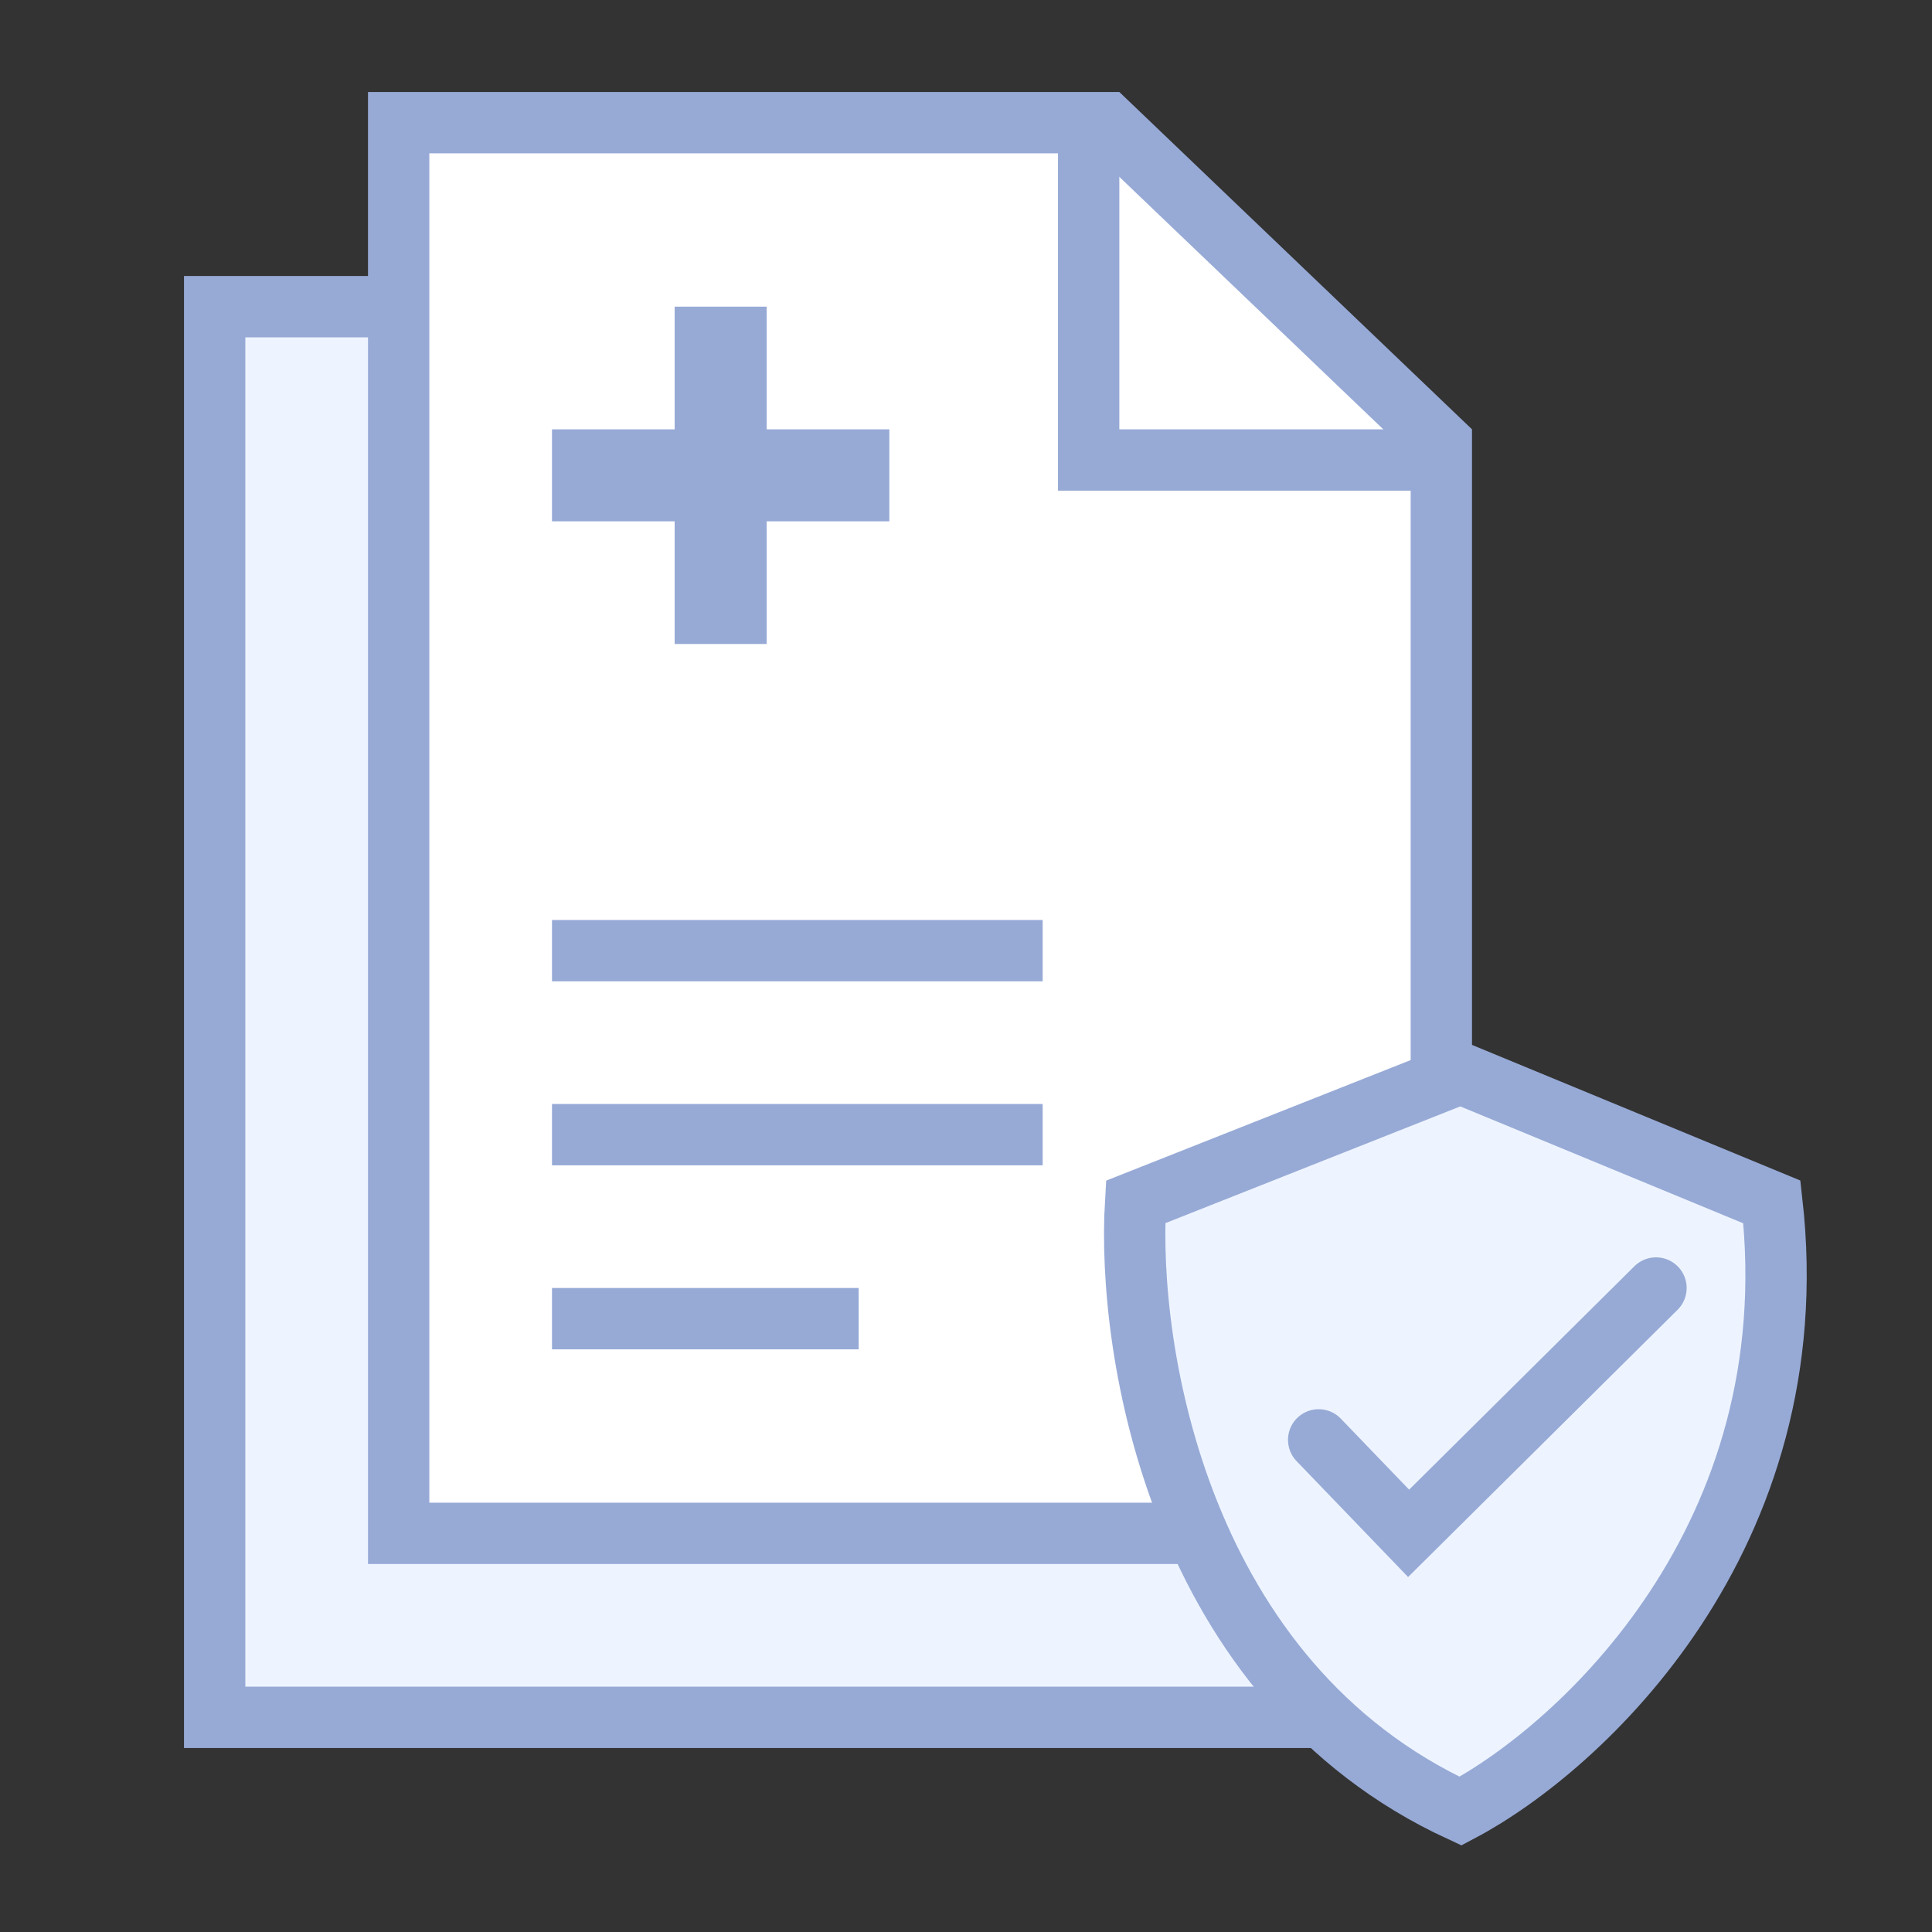
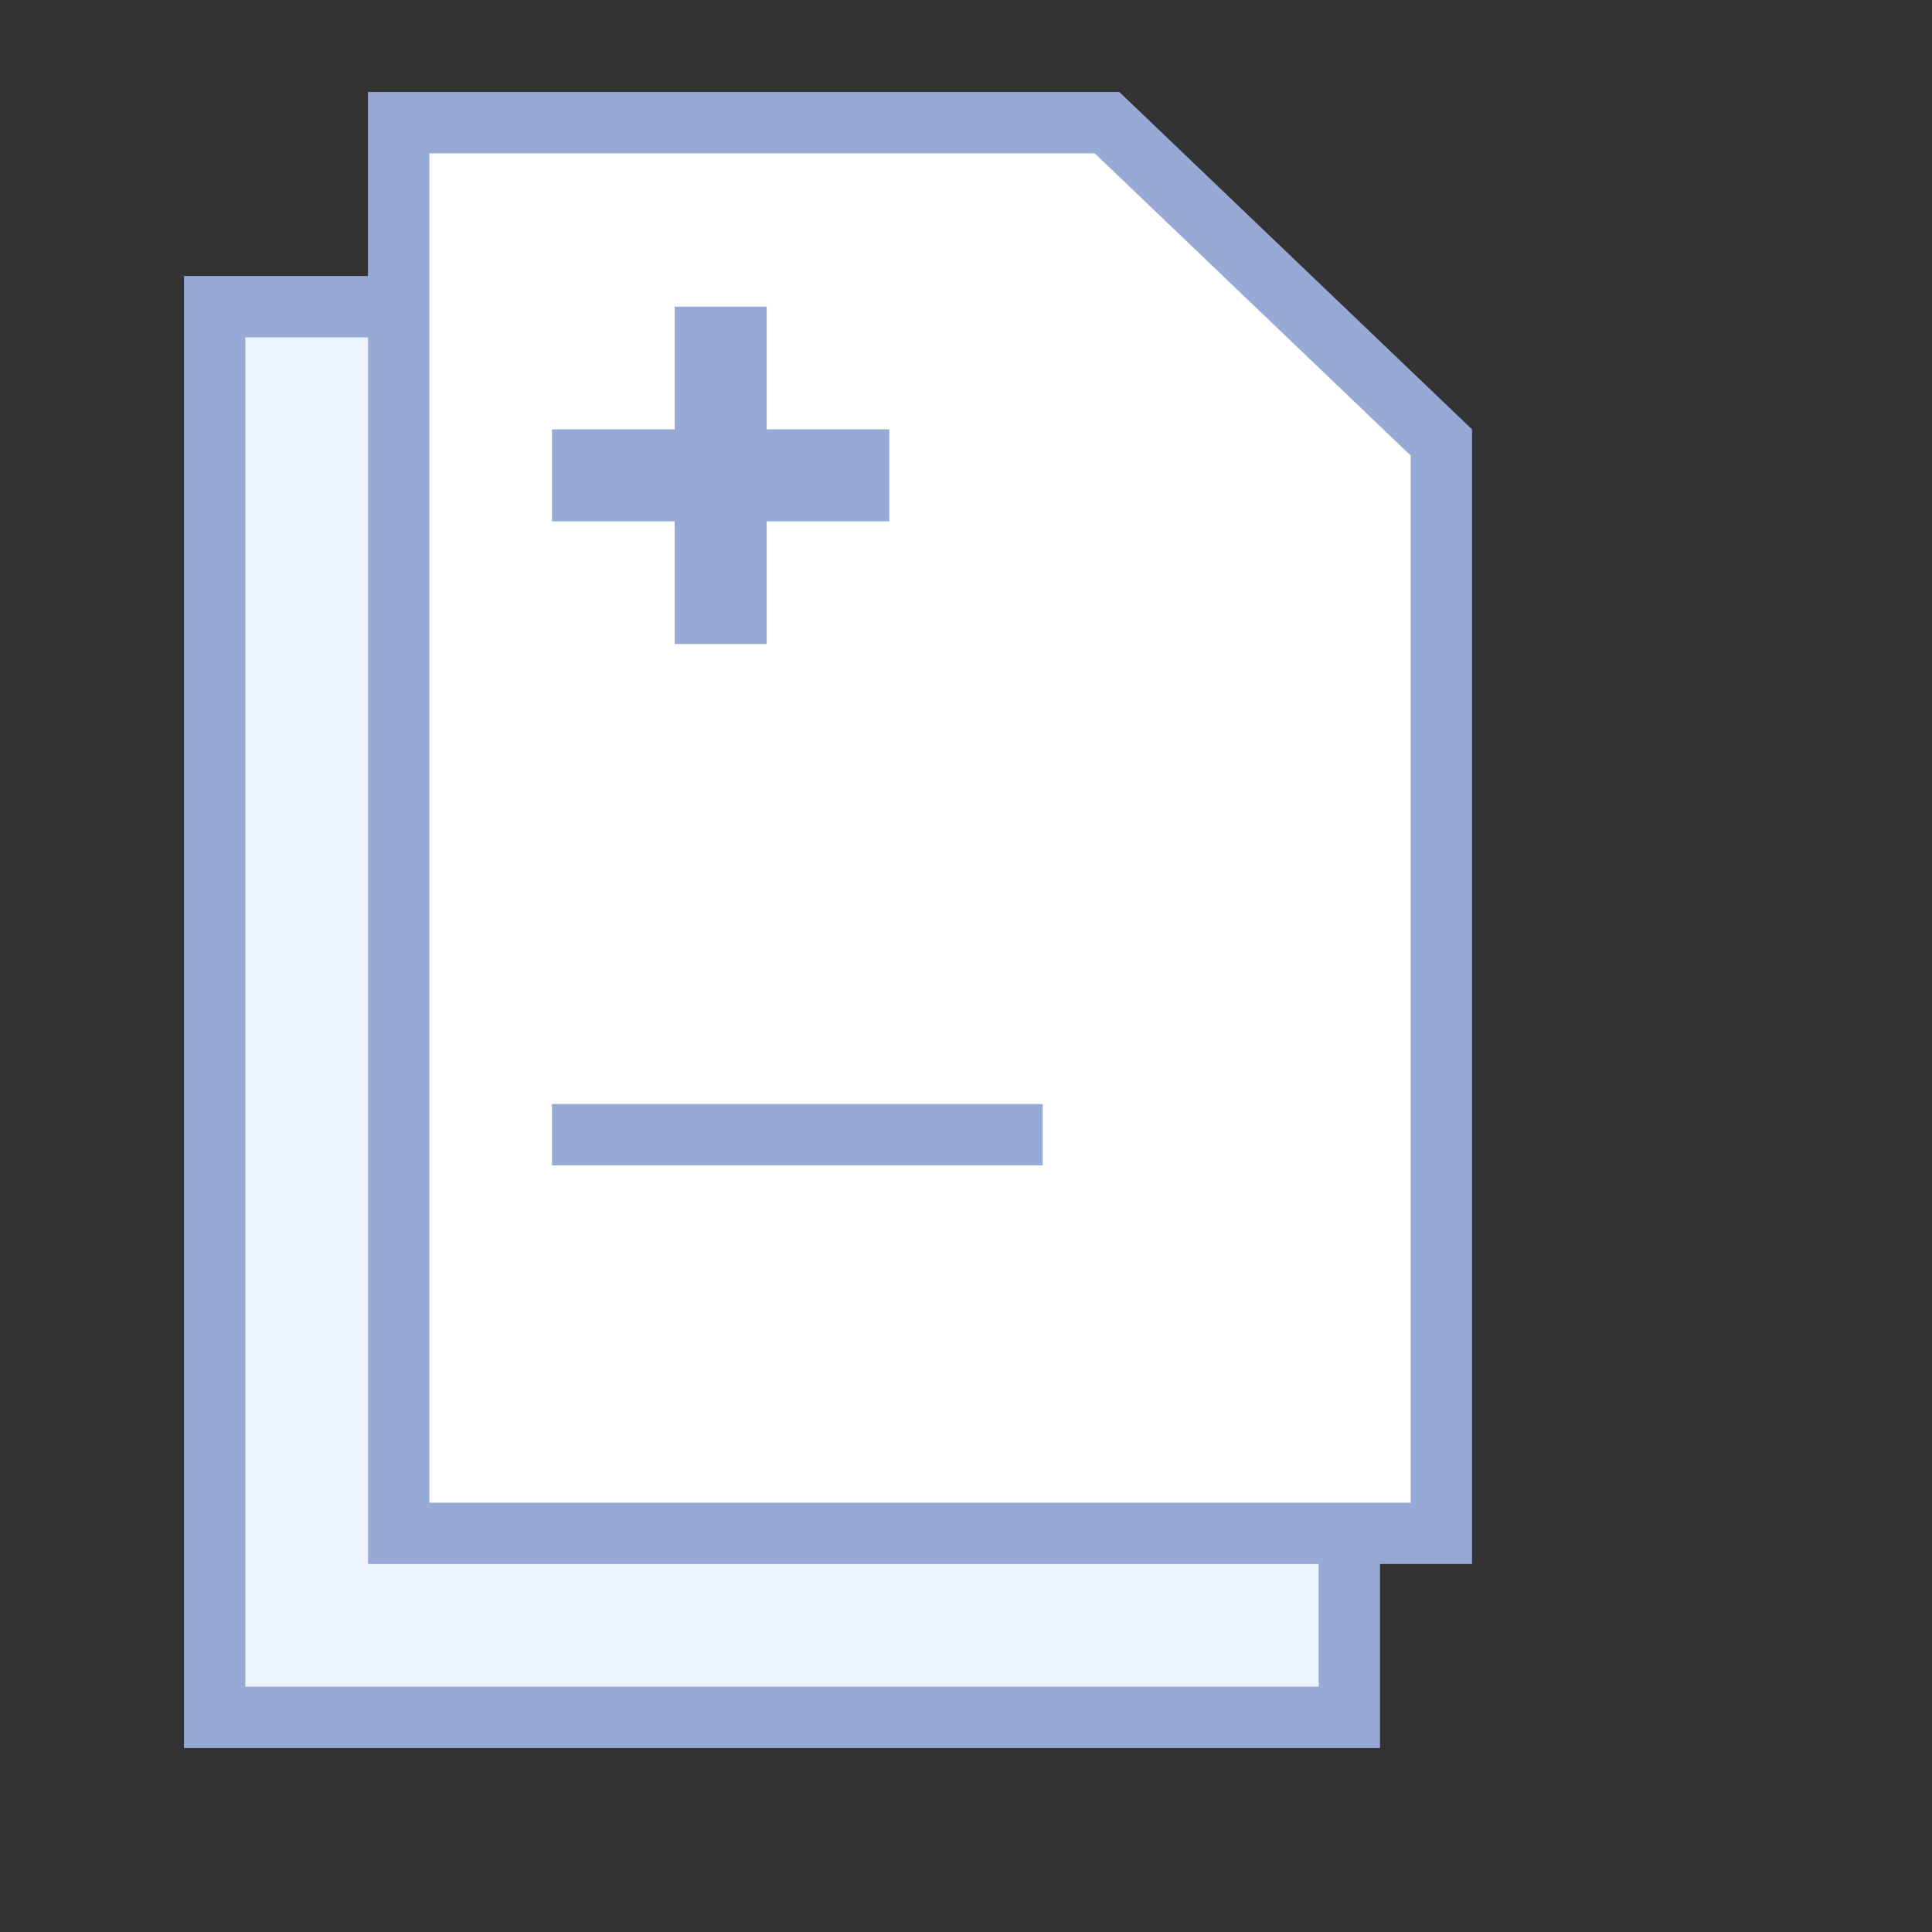
<svg xmlns="http://www.w3.org/2000/svg" width="63" height="63" viewBox="0 0 63 63" fill="none">
  <rect x="0" y="0" width="63" height="63" fill="#333333" stroke="none" />
  <path d="M7 10H32.163L44 20.451V56H7V10Z" fill="#EEF4FF" stroke="#97AAD6" stroke-width="2" />
  <path d="M13 4H36.099L47 14.427V50H13V4Z" fill="white" stroke="#97AAD6" stroke-width="2" />
-   <path d="M35.5 4V15H47" stroke="#97AAD6" stroke-width="2" />
-   <line x1="18" y1="31" x2="34" y2="31" stroke="#97AAD6" stroke-width="2" />
  <line x1="18" y1="37" x2="34" y2="37" stroke="#97AAD6" stroke-width="2" />
-   <line x1="18" y1="43" x2="28" y2="43" stroke="#97AAD6" stroke-width="2" />
  <rect x="22" y="10" width="3" height="11" fill="#97AAD6" />
  <rect x="29" y="14" width="3" height="11" transform="rotate(90 29 14)" fill="#97AAD6" />
-   <path d="M37.031 39.194L47.625 35L57.779 39.194C59.015 50.142 51.525 56.999 47.625 59.059C38.443 54.821 36.736 44.05 37.031 39.194Z" fill="#EEF4FF" stroke="#97AAD6" stroke-width="2" />
-   <path d="M43 46.952L45.933 50L54 42" stroke="#97AAD6" stroke-width="2" stroke-linecap="round" />
</svg>